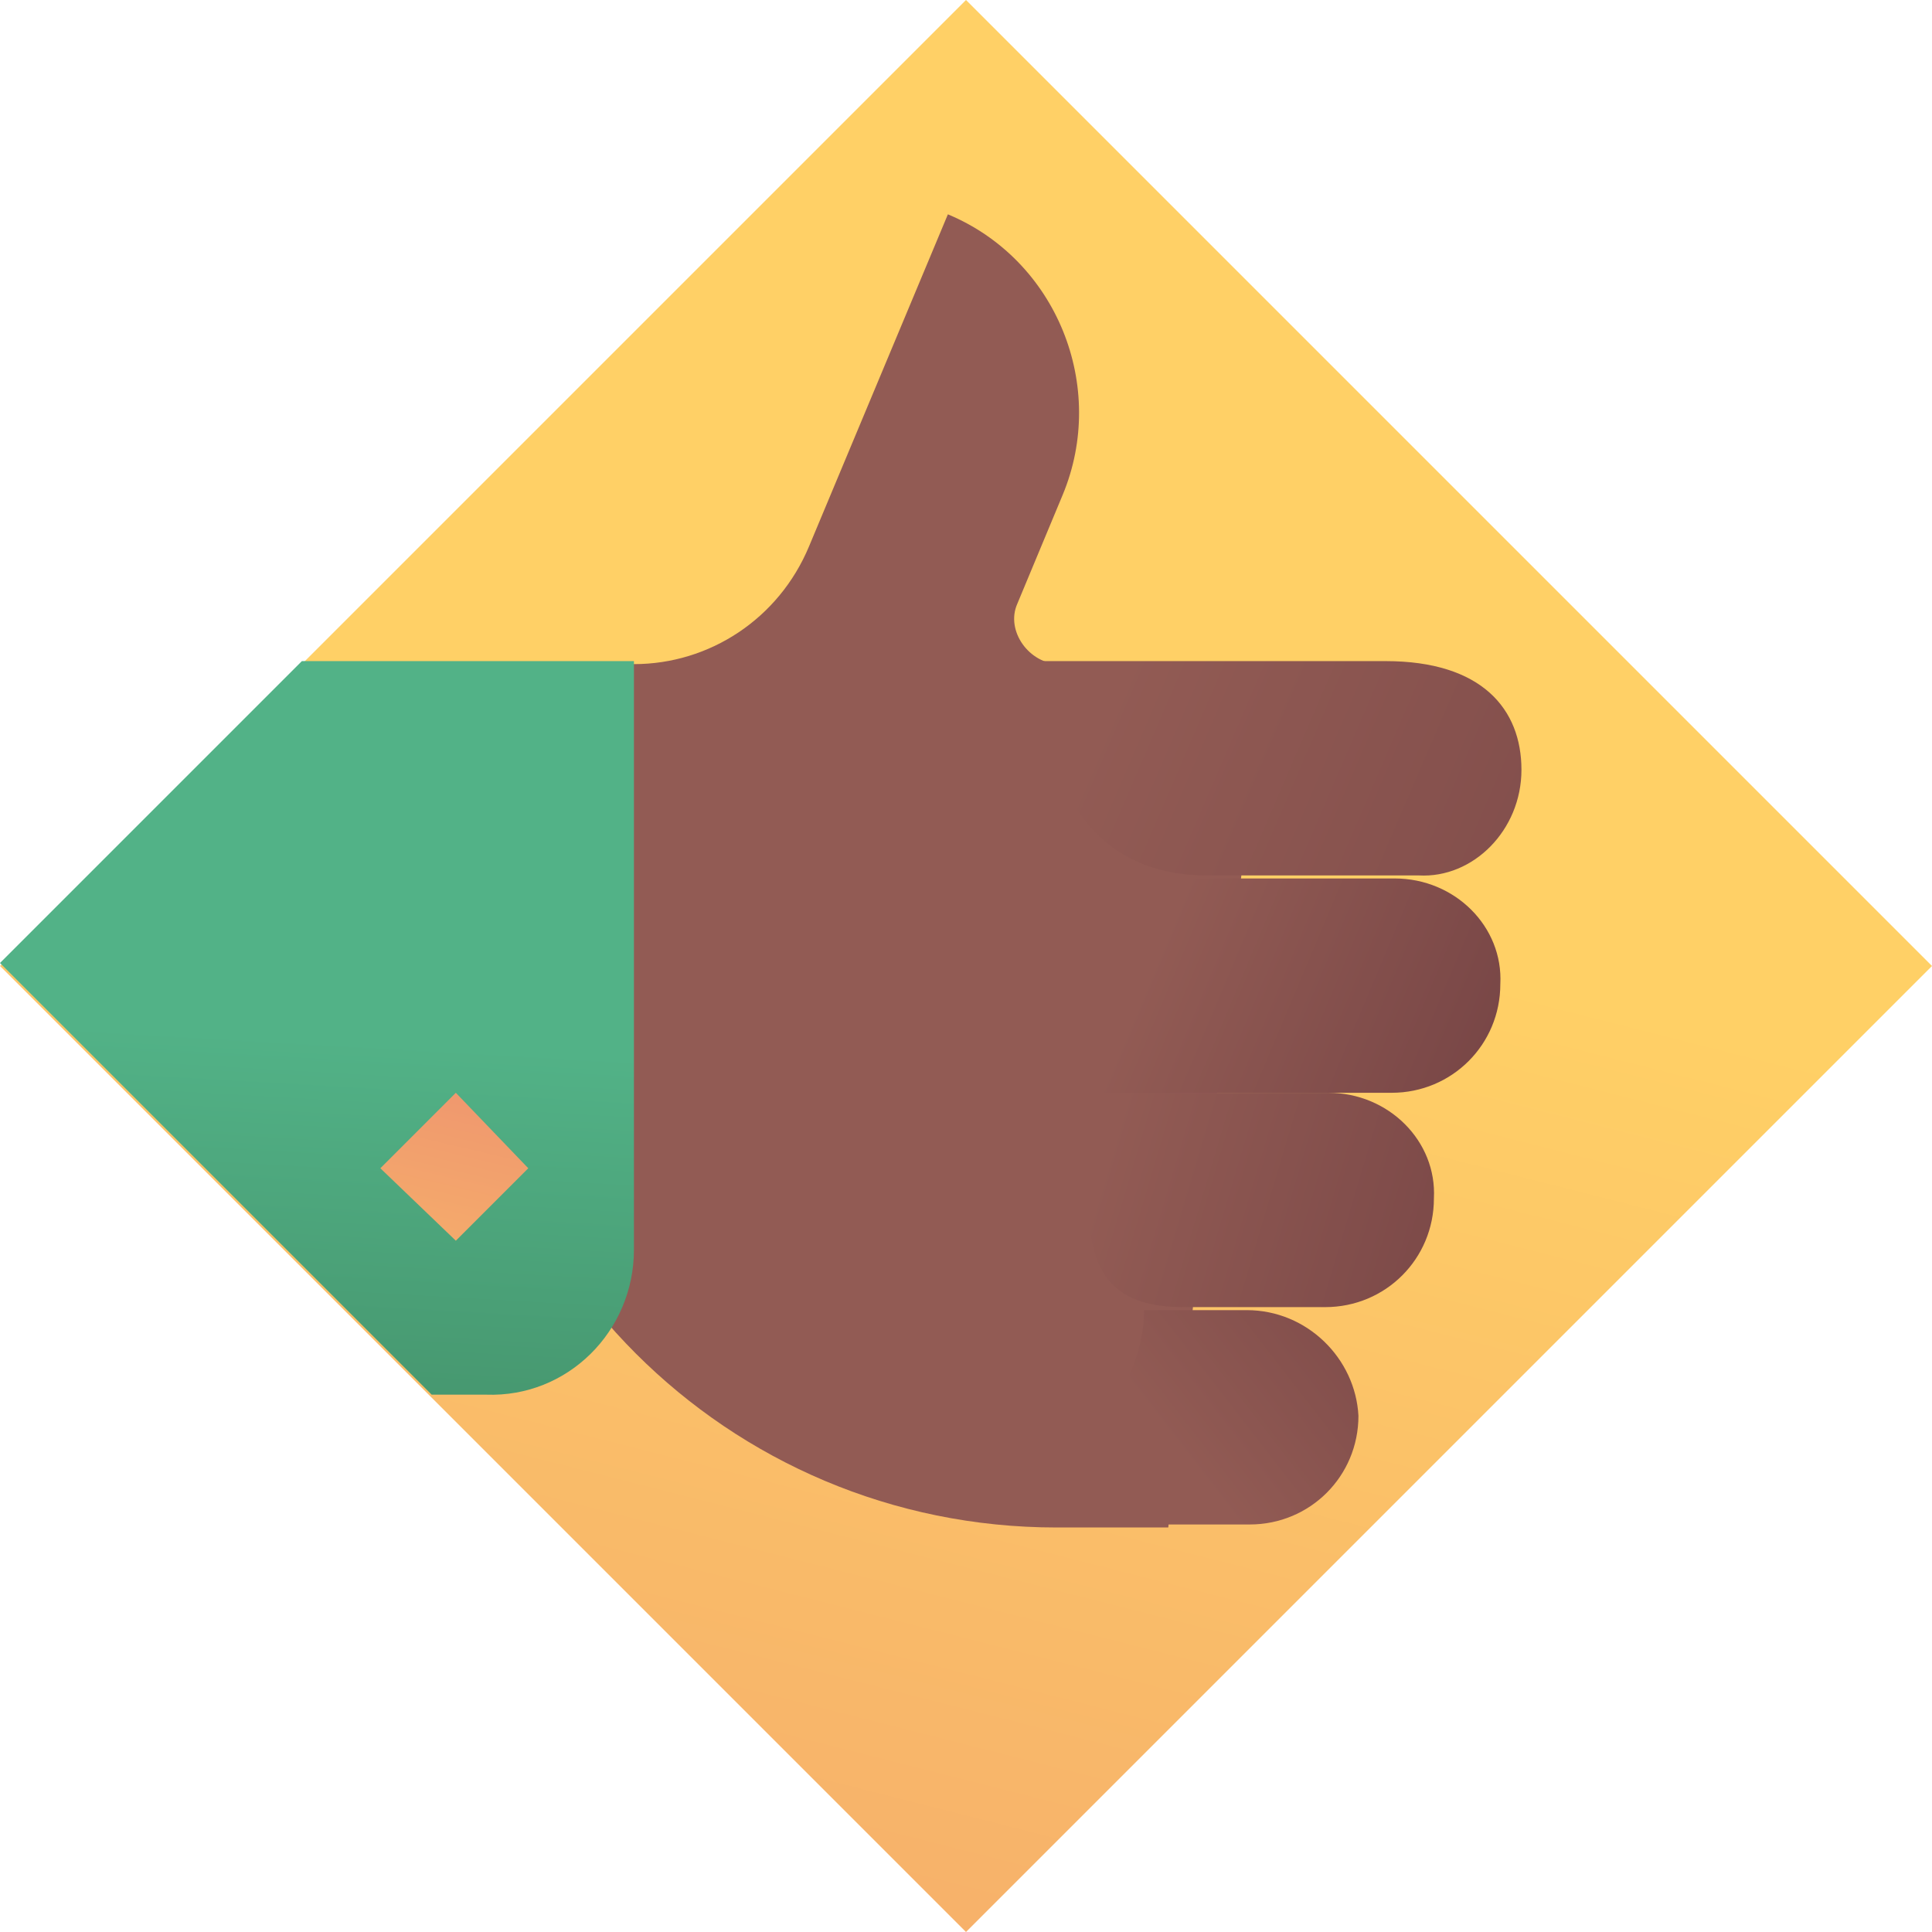
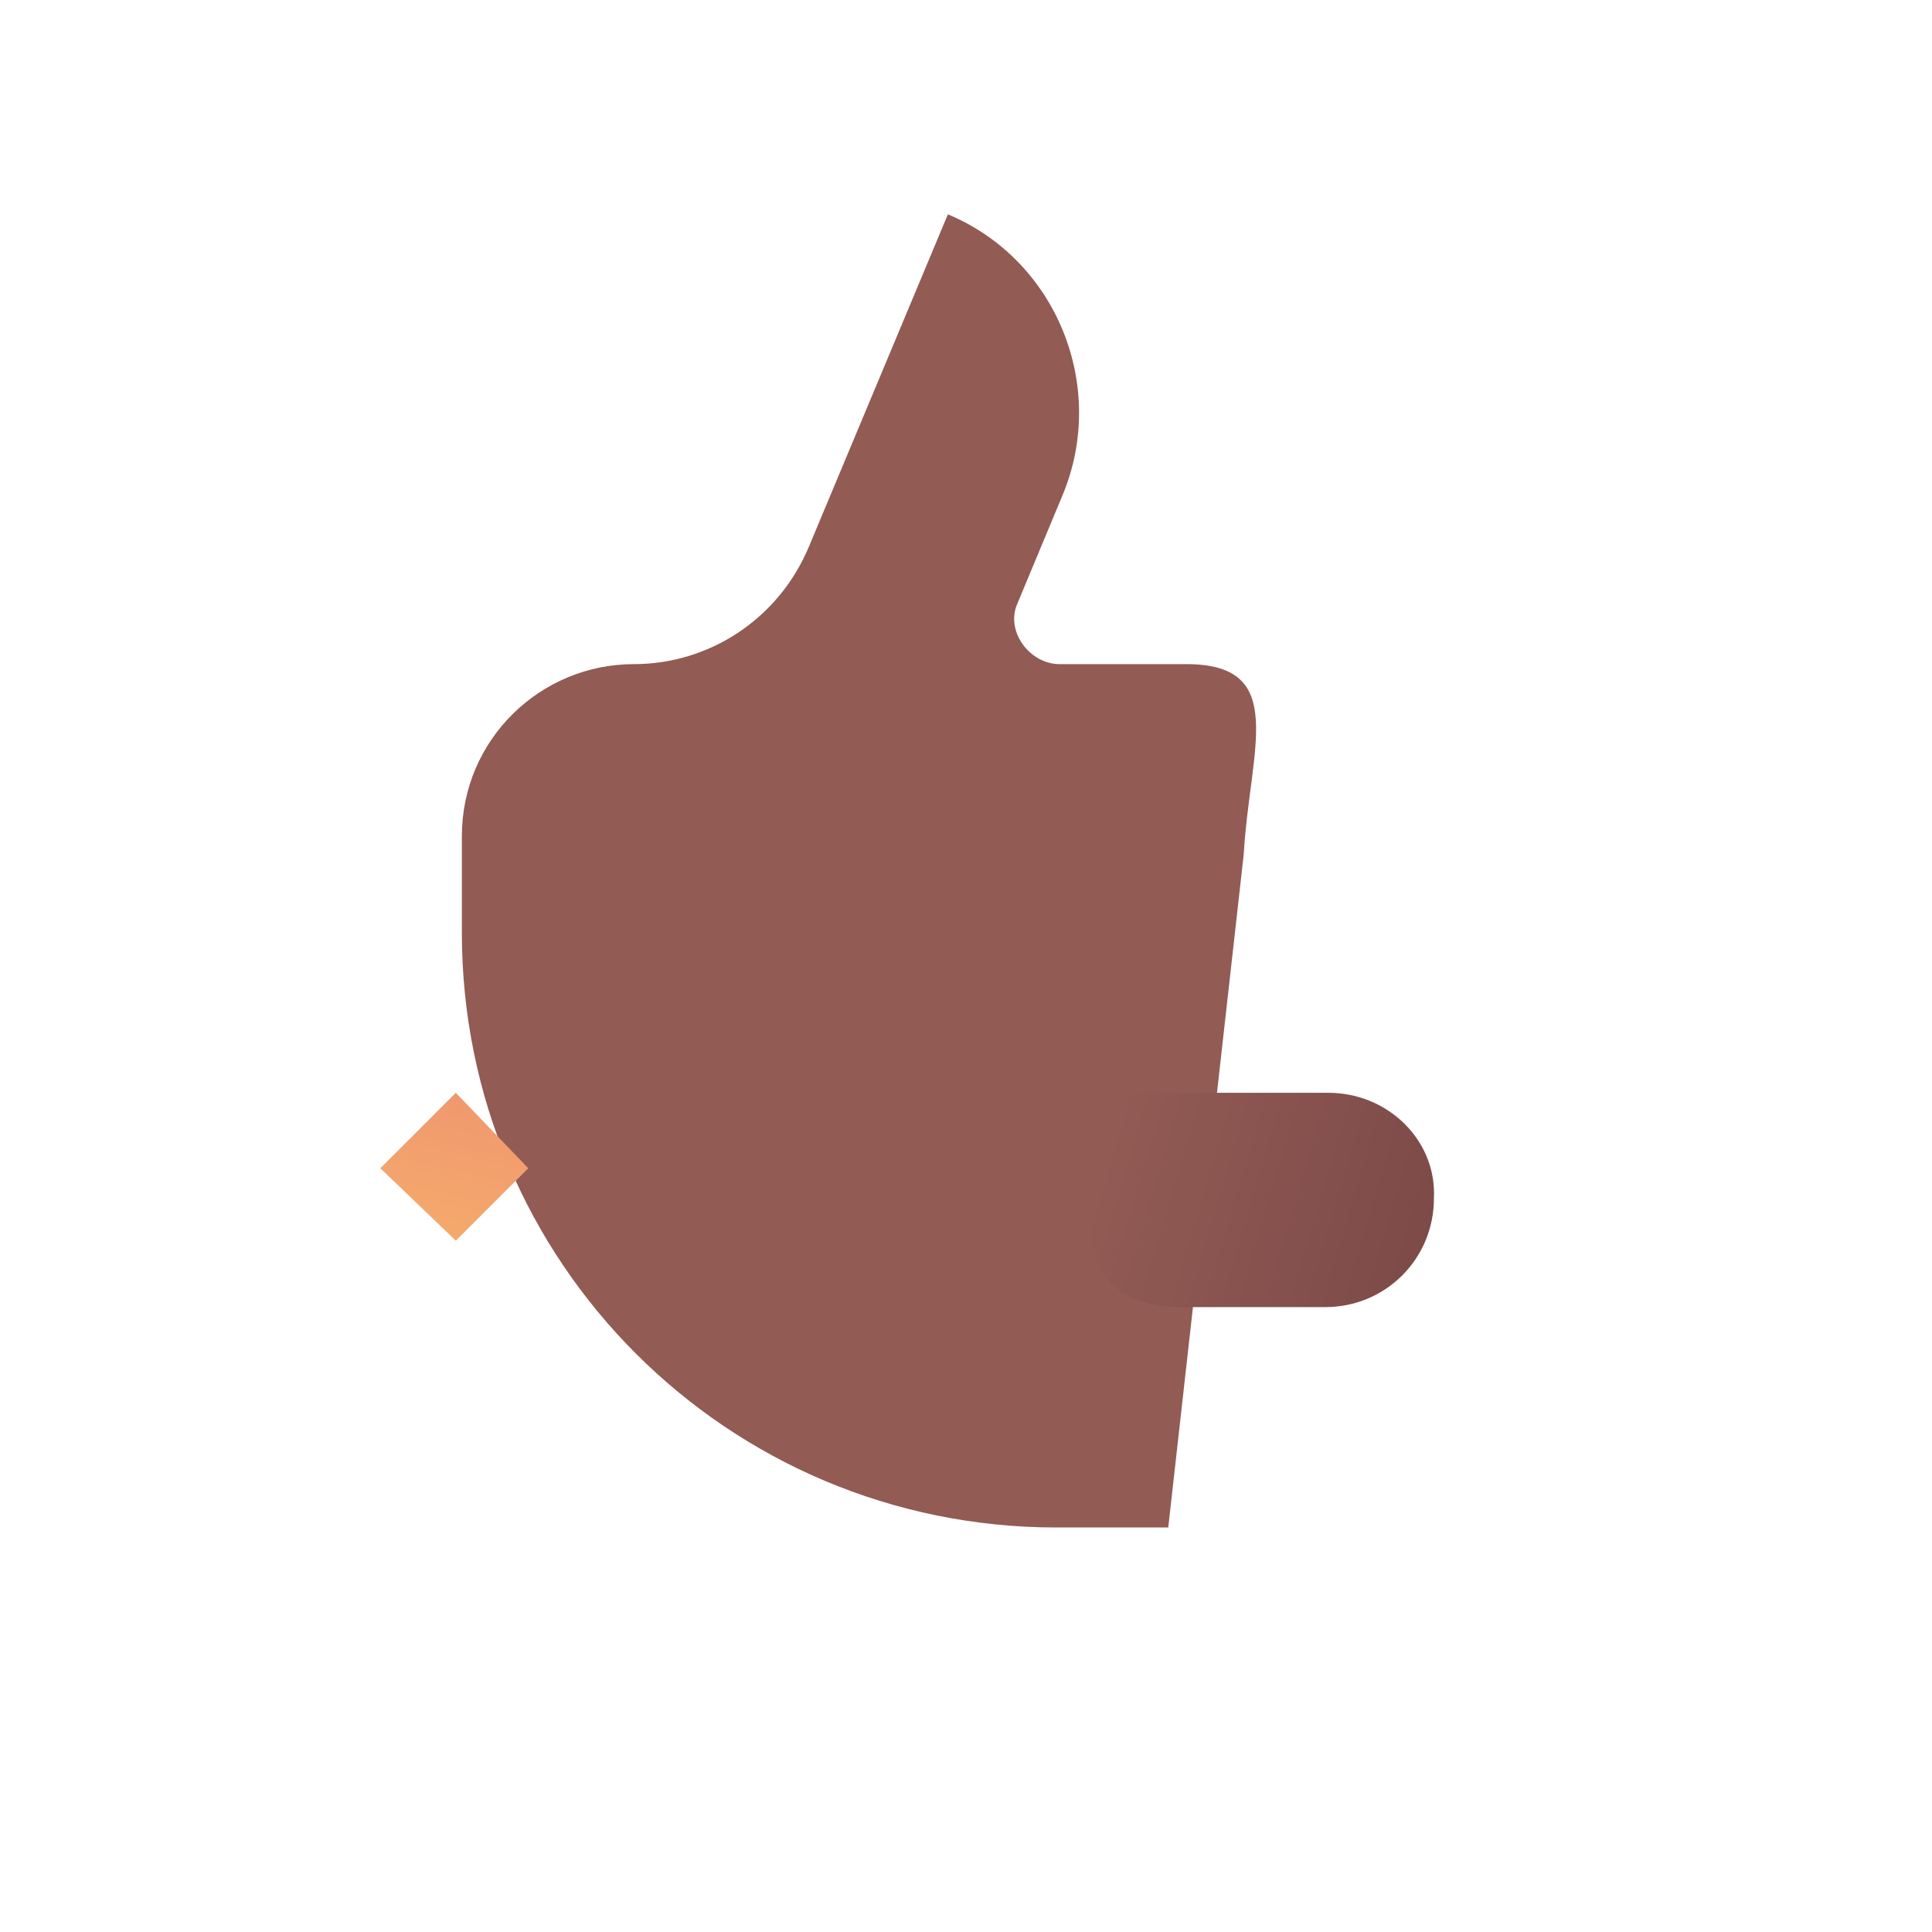
<svg xmlns="http://www.w3.org/2000/svg" width="64" height="64" viewBox="0 0 64 64" fill="none">
-   <path d="M32 64L0 32L32 0L64 32L32 64Z" fill="url(#paint0_linear)" />
  <path d="M39.3 22H35.1C34.1 22 33.3 20.9 33.7 20L35.2 16.4C36.7 12.8 35 8.6 31.4 7.1L26.8 18.1C25.8 20.5 23.5 22 21 22C17.9 22 15.3 24.5 15.3 27.7V30.9C15.3 41.8 24.1 50.6 35 50.6H38.7L41.2 28.3C41.4 24.8 42.7 22 39.3 22Z" fill="#925B54" />
-   <path d="M50.4 25.5C50.4 23.5 49.1 21.9 45.9 21.9H39.3H34.5C34.5 25.8 36 29 40 29H47C48.8 29.1 50.4 27.5 50.4 25.5Z" fill="url(#paint1_linear)" />
-   <path d="M46.2 29.1H38.3C38.3 33 32.6 36.2 36.5 36.2H46.1C48.1 36.2 49.7 34.6 49.7 32.6C49.8 30.7 48.2 29.1 46.2 29.1Z" fill="url(#paint2_linear)" />
  <path d="M44 36.2H36.1C36.1 40.1 35.3 43.3 39.2 43.3H43.9C45.9 43.3 47.5 41.7 47.5 39.7C47.6 37.8 46 36.2 44 36.2Z" fill="url(#paint3_linear)" />
-   <path d="M41.3 43.4H37.9C37.9 47.3 32.6 50.5 36.6 50.5H41.4C43.4 50.5 45 48.9 45 46.9C44.9 45 43.3 43.4 41.3 43.4Z" fill="url(#paint4_linear)" />
-   <path d="M21 41.4V21.9H10L0 31.9L14.3 46.2H16.1C18.8 46.3 21 44.1 21 41.4Z" fill="url(#paint5_linear)" />
  <path d="M15.1 36.2L12.6 38.7L15.1 41.1L17.5 38.7L15.1 36.2Z" fill="url(#paint6_linear)" />
  <defs>
    <linearGradient id="paint0_linear" x1="33.016" y1="28.115" x2="17.59" y2="88.833" gradientUnits="userSpaceOnUse">
      <stop offset="0" stop-color="#FFD066" />
      <stop offset="0.999" stop-color="#F0996E" />
    </linearGradient>
    <linearGradient id="paint1_linear" x1="60.467" y1="33.06" x2="36.835" y2="22.885" gradientUnits="userSpaceOnUse">
      <stop stop-color="#784646" />
      <stop offset="1" stop-color="#925B54" />
    </linearGradient>
    <linearGradient id="paint2_linear" x1="49.223" y1="35.973" x2="38.352" y2="31.396" gradientUnits="userSpaceOnUse">
      <stop stop-color="#784646" />
      <stop offset="1" stop-color="#925B54" />
    </linearGradient>
    <linearGradient id="paint3_linear" x1="49.945" y1="42.315" x2="36.581" y2="38.339" gradientUnits="userSpaceOnUse">
      <stop stop-color="#784646" />
      <stop offset="1" stop-color="#925B54" />
    </linearGradient>
    <linearGradient id="paint4_linear" x1="47.494" y1="41.31" x2="38.942" y2="47.941" gradientUnits="userSpaceOnUse">
      <stop stop-color="#784646" />
      <stop offset="1" stop-color="#925B54" />
    </linearGradient>
    <linearGradient id="paint5_linear" x1="10.666" y1="34.398" x2="9.48" y2="55.03" gradientUnits="userSpaceOnUse">
      <stop stop-color="#52B287" />
      <stop offset="1" stop-color="#3E845E" />
    </linearGradient>
    <linearGradient id="paint6_linear" x1="12.177" y1="50.855" x2="15.571" y2="36.551" gradientUnits="userSpaceOnUse">
      <stop offset="0" stop-color="#FFD066" />
      <stop offset="0.999" stop-color="#F0996E" />
    </linearGradient>
  </defs>
</svg>